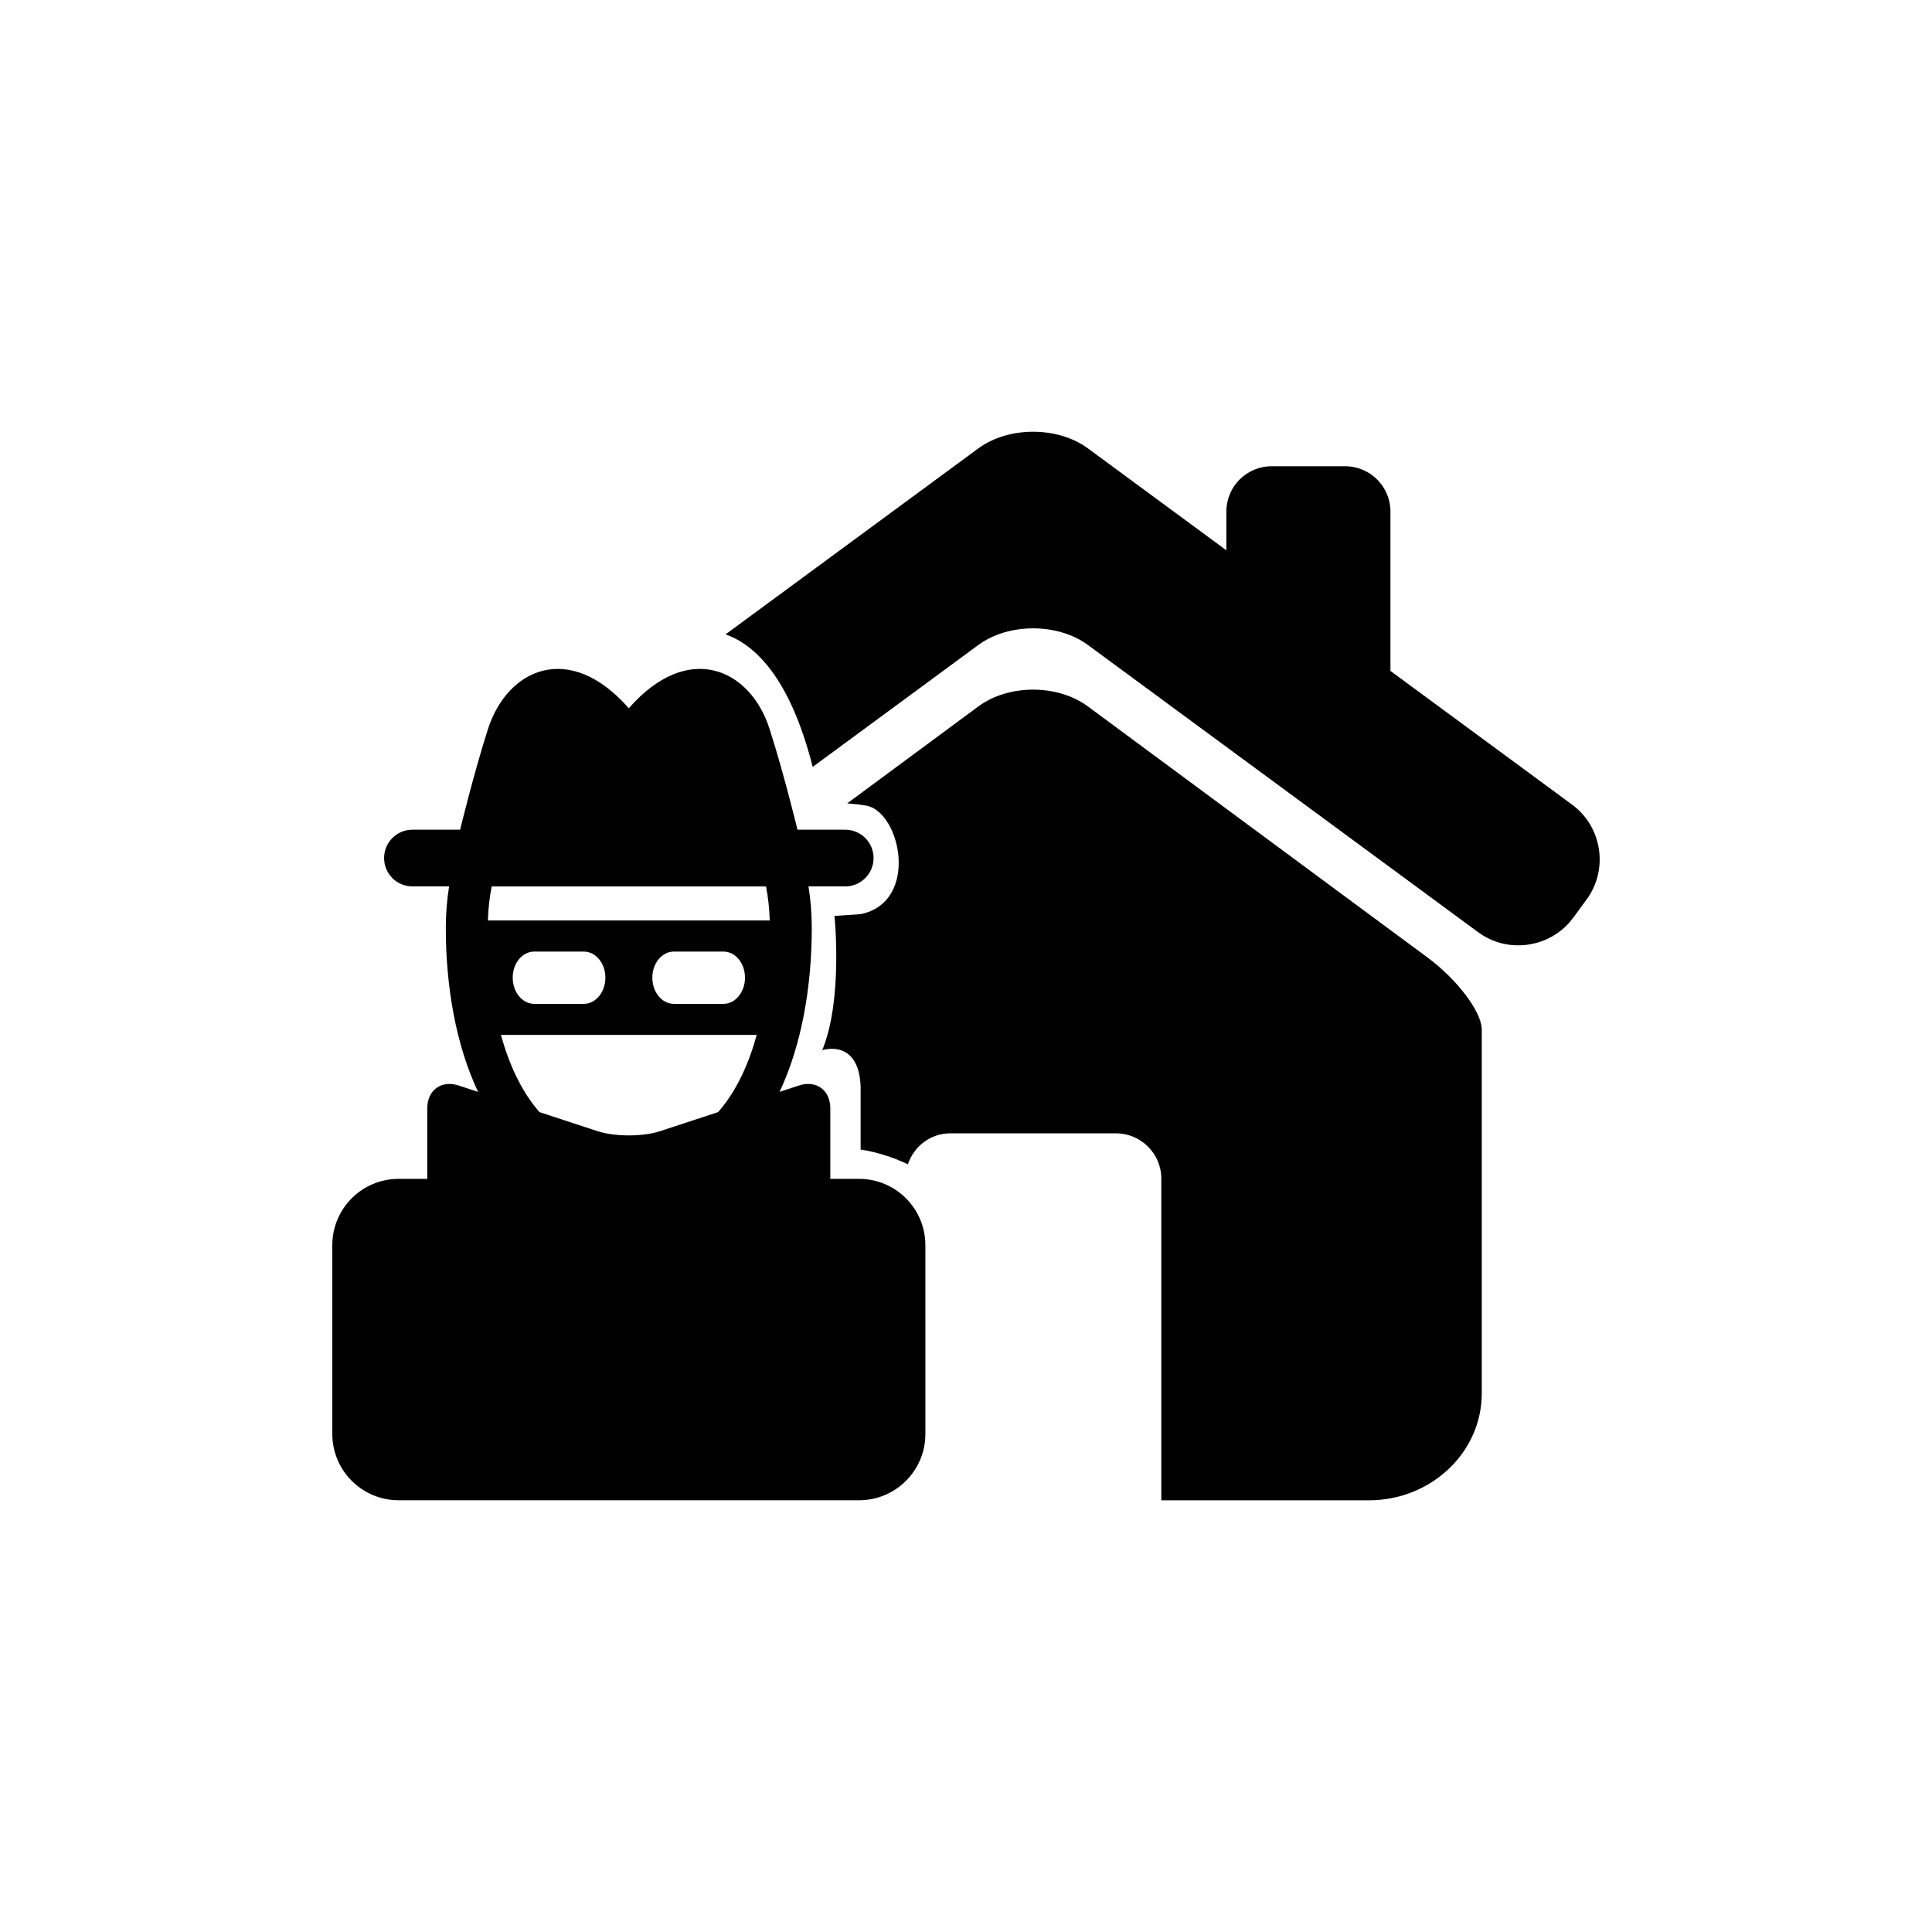
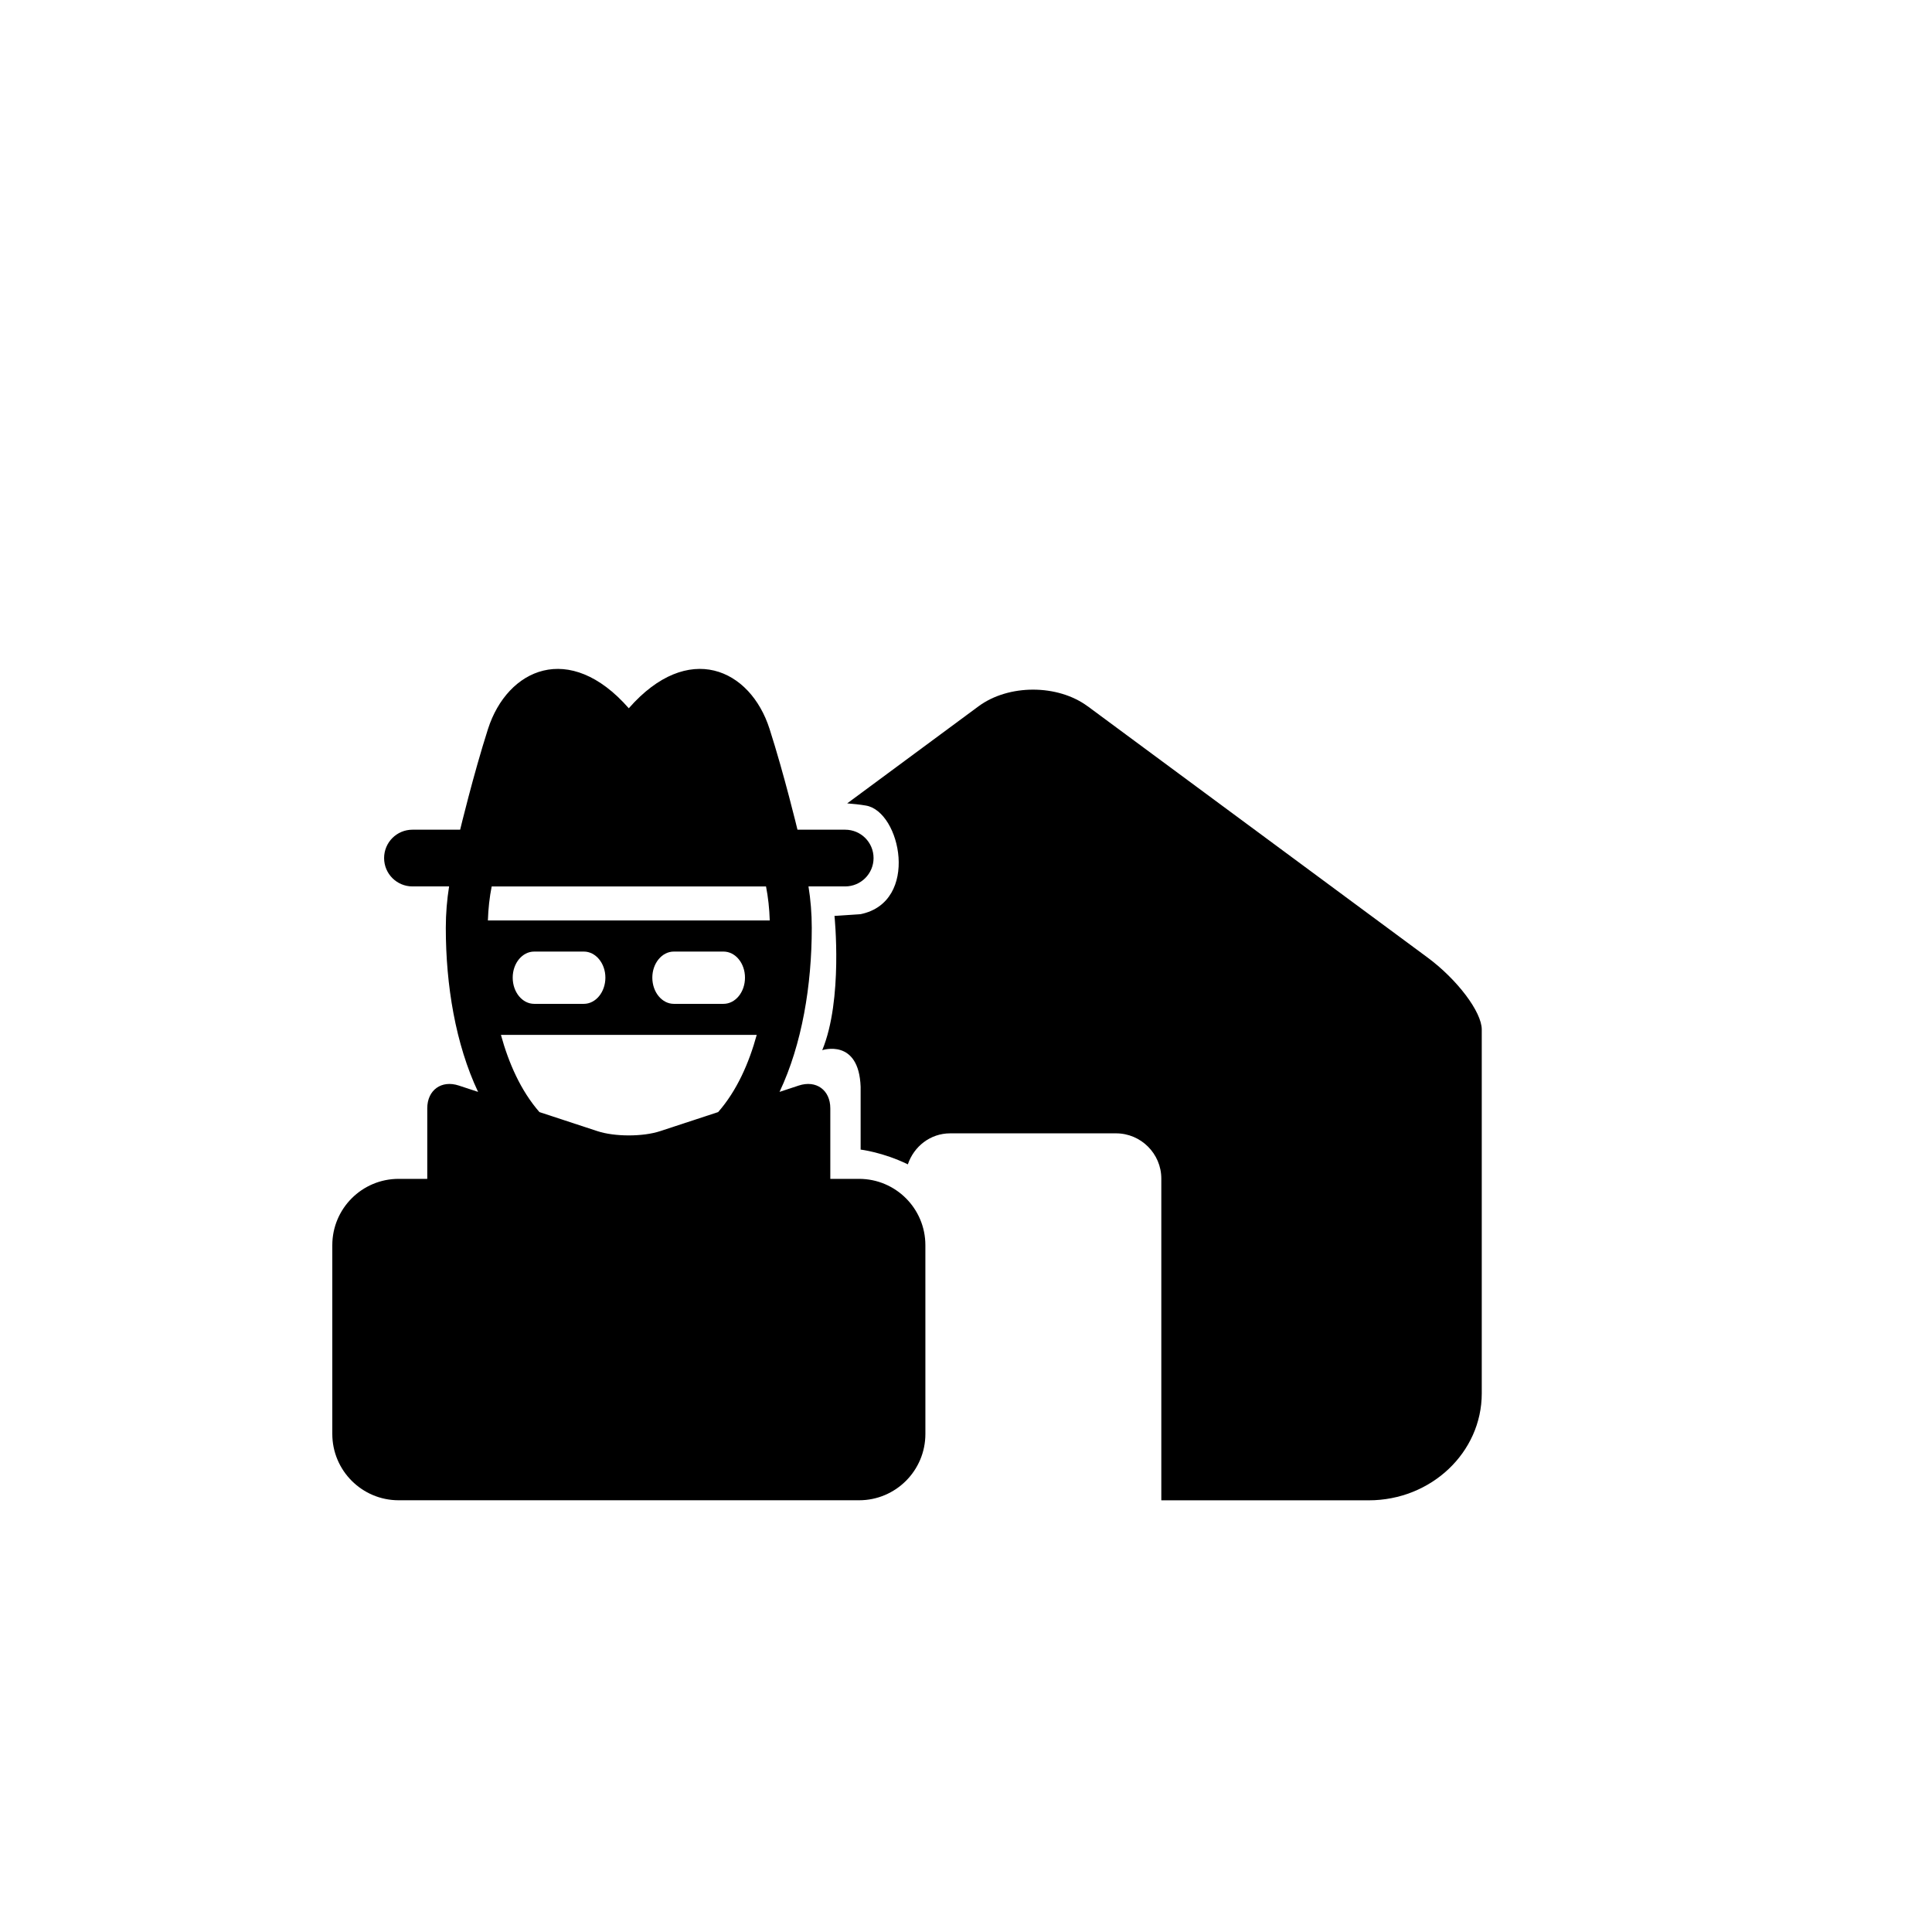
<svg xmlns="http://www.w3.org/2000/svg" fill="#000000" width="800px" height="800px" version="1.1" viewBox="144 144 512 512">
  <g>
    <path d="m371.65 456.41h-7.609v-18.691c0-4.848-3.746-7.559-8.367-6.035l-5.09 1.68c5.984-12.668 8.543-28.277 8.543-43.453 0-3.832-0.305-7.496-0.871-11h9.719c4.156 0 7.527-3.359 7.527-7.516s-3.359-7.516-7.527-7.516h-12.637s-3.516-14.621-7.391-26.691c-5.102-15.965-21.57-23.457-37.312-5.488-15.734-17.969-32.18-10.477-37.312 5.488-3.863 12.07-7.379 26.691-7.379 26.691h-12.637c-4.156 0-7.516 3.359-7.516 7.516s3.359 7.516 7.516 7.516h9.707c-0.555 3.504-0.871 7.168-0.871 11 0 15.168 2.57 30.785 8.555 43.453l-5.102-1.68c-4.598-1.523-8.367 1.188-8.367 6.035v18.691h-7.582c-9.711 0-17.582 7.871-17.582 17.582v50.012c0 9.707 7.871 17.582 17.582 17.582h122.01c9.719 0 17.582-7.871 17.582-17.582l-0.004-50.012c0-9.711-7.863-17.582-17.582-17.582zm-24.645-77.492c0.555 2.844 0.891 5.856 0.988 9.016h-74.699c0.105-3.168 0.441-6.172 1.008-9.016zm-5.574 24.164c0 3.84-2.539 6.949-5.699 6.949h-13.16c-3.137 0-5.699-3.106-5.699-6.949 0-3.809 2.562-6.906 5.699-6.906h13.16c3.16 0 5.699 3.094 5.699 6.906zm-36.996 0c0 3.84-2.562 6.949-5.711 6.949h-13.152c-3.16 0-5.699-3.106-5.699-6.949 0-3.809 2.539-6.906 5.699-6.906h13.152c3.137 0 5.711 3.094 5.711 6.906zm-27.68 15.176h67.785c-2.035 7.422-5.238 14.77-10.223 20.457l-15.336 5.039c-4.578 1.523-12.09 1.523-16.688 0l-15.336-5.039c-4.965-5.688-8.168-13.035-10.203-20.457z" />
-     <path d="m560.64 357.25-43.035-31.676-5.121-3.769v-42.246c0-6.613-5.383-11.996-12.008-11.996h-19.48c-6.633 0-11.996 5.375-11.996 11.996v10.277l-36.715-27.027c-7.977-5.856-21.012-5.856-28.988 0l-67.016 49.309c7.484 2.625 16.984 11.02 23.09 35.121l43.926-32.328c7.977-5.856 21.012-5.856 28.988 0l103.46 76.148c2.992 2.203 6.434 3.328 9.91 3.453 5.785 0.219 11.578-2.309 15.242-7.273l3.547-4.828c5.871-7.981 4.152-19.293-3.805-25.16z" />
    <path d="m522.23 397.69-89.973-66.512v0.012l-0.012-0.012c-7.965-5.887-20.961-5.887-28.926 0l-34.805 25.727c1.586 0.125 3.266 0.285 4.953 0.578 9.238 1.523 14.305 25.547-1.395 28.781l-6.926 0.461s2.309 22.18-3.242 35.582c0 0 9.699-3.242 10.172 9.699v16.648s5.918 0.691 12.512 3.914c1.605-4.746 5.953-8.219 11.219-8.219h43.957c6.602 0 11.996 5.394 11.996 11.996v85.258h54.957c16.551 0 29.965-12.691 29.965-28.34v-96.426c0-4.66-6.496-13.277-14.453-19.148z" />
  </g>
</svg>